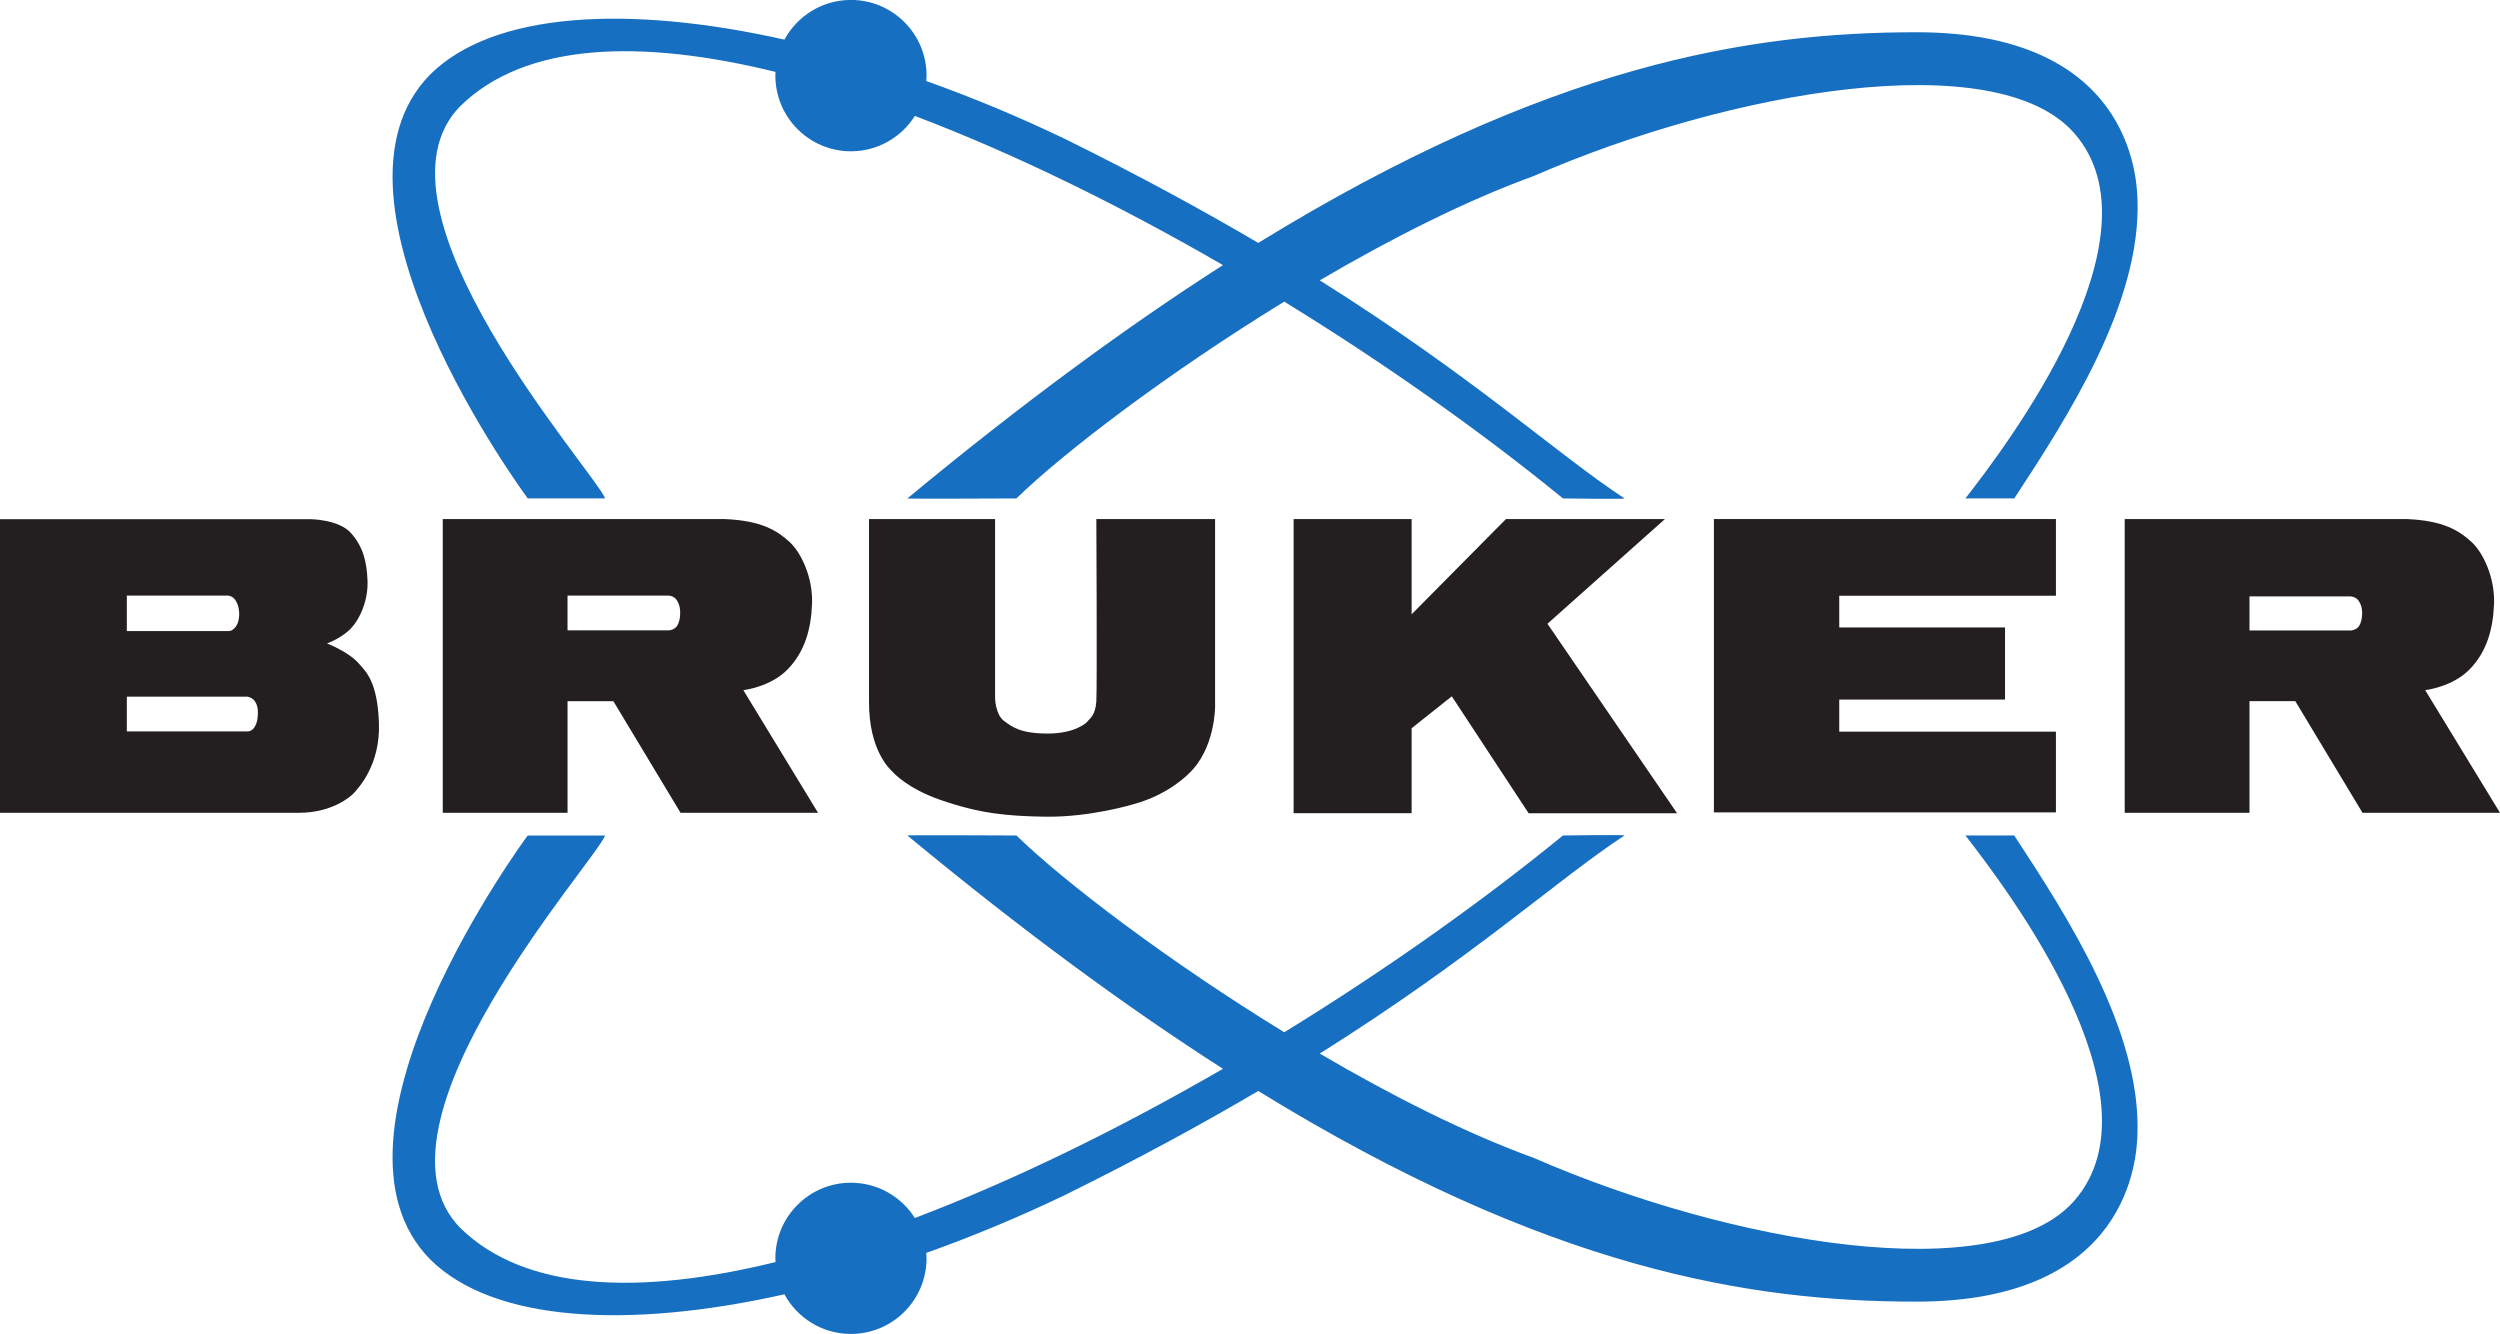
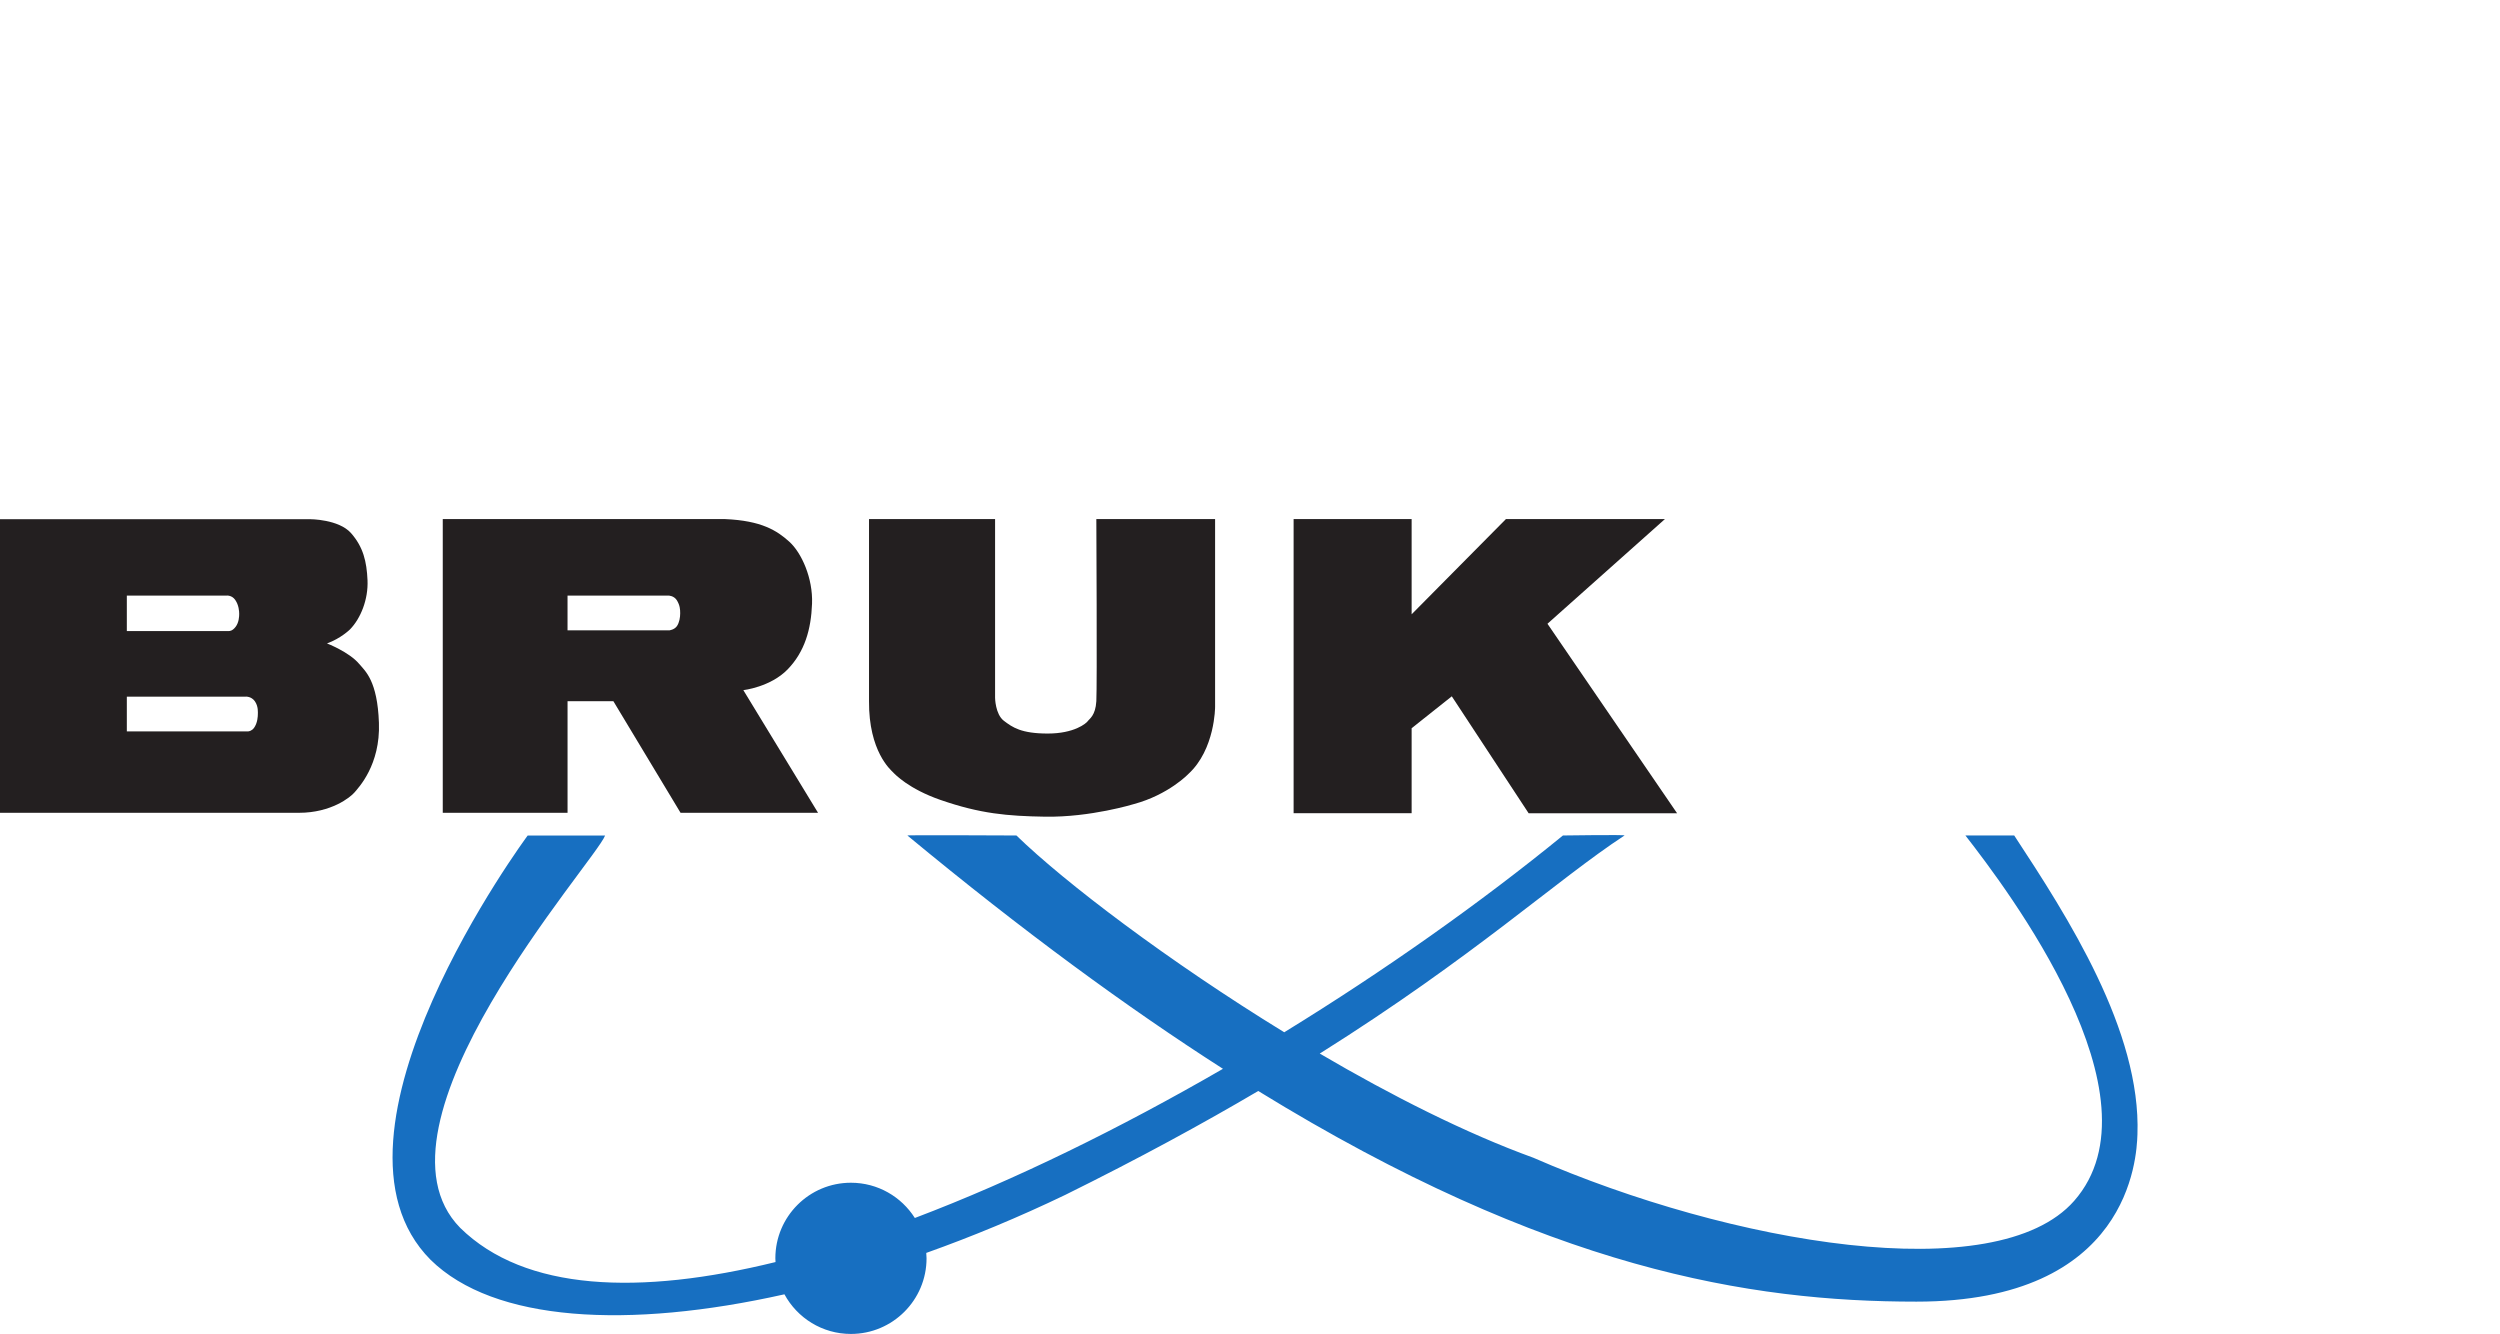
<svg xmlns="http://www.w3.org/2000/svg" id="svg5259" viewBox="0 0 164.016 87.514">
  <defs>
    <style> .cls-1 { fill: #231f20; } .cls-2 { fill: #176fc1; } </style>
  </defs>
  <g id="layer1">
    <g id="g5234">
      <path id="path5041" class="cls-1" d="M23.564,43.557c-.651-.779-2.111-1.344-2.111-1.344.912-.329,1.508-.919,1.508-.919.712-.729,1.205-1.989,1.151-3.224-.055-1.235-.28-2.183-1.083-3.096-.809-.912-2.689-.912-2.689-.912H0v19.263h19.616c2.123,0,3.376-1.027,3.637-1.332.256-.304,1.709-1.8,1.607-4.568-.097-2.767-.895-3.393-1.296-3.868M8.321,39.074h6.539s.353-.043.577.292c.232.335.256.748.256.905,0,.153-.011.572-.244.864-.194.249-.359.268-.456.268h-6.672v-2.329ZM16.916,46.86c0,.109-.011.572-.256.9-.14.189-.328.225-.395.225h-7.944v-2.281h7.785s.377-.036.615.305c.237.34.195.741.195.851" />
      <path id="path5045" class="cls-1" d="M53.275,39.609c.066-1.673-.688-3.345-1.491-4.069-.808-.729-1.819-1.381-4.203-1.484h-18.533v19.269h8.187v-7.324h3.005l4.409,7.324h9.02l-4.901-8.047s1.781-.201,2.907-1.363c1.125-1.163,1.539-2.635,1.6-4.307M44.412,41.075c-.169.244-.499.28-.499.28h-6.679v-2.281h6.619s.359-.005.559.317c.195.328.213.577.213.845s-.055.608-.213.839" />
      <path id="path5049" class="cls-1" d="M57.013,34.054v11.947c-.023,3.296,1.429,4.513,1.569,4.659.133.14,1.033,1.095,3.115,1.819,2.621.907,4.373,1.059,6.873,1.101,2.98.048,5.82-.828,5.82-.828,2.275-.613,3.571-1.971,3.571-1.971,1.764-1.612,1.757-4.409,1.757-4.409v-12.317h-7.791s.055,10.997,0,11.947c-.055.948-.456,1.155-.56,1.307-.109.153-.888.816-2.628.816s-2.317-.408-2.883-.84c-.56-.432-.572-1.503-.572-1.503v-11.727h-8.272Z" />
      <path id="path5053" class="cls-1" d="M84.869,34.053v19.3h7.743v-5.577l2.635-2.093,5.041,7.671h9.739l-8.504-12.432,7.707-6.868h-10.431l-6.187,6.247v-6.247h-7.743Z" />
-       <path id="path5057" class="cls-1" d="M134.882,39.084v-5.031h-22.439v19.245h22.439v-5.297h-14.215v-2.105h10.876v-4.732h-10.876v-2.08h14.215Z" />
-       <path id="path5069" class="cls-1" d="M159.108,45.278s1.788-.201,2.913-1.363c1.132-1.161,1.539-2.633,1.605-4.307.061-1.672-.693-3.345-1.496-4.069-.809-.729-1.819-1.38-4.203-1.484h-18.533v19.269h8.187v-7.323h3.005l4.409,7.323h9.02l-4.908-8.047ZM154.759,41.088c-.169.237-.499.273-.499.273h-6.679v-2.232h6.612s.365-.007.565.311c.195.316.213.559.213.821,0,.261-.055.596-.213.827" />
-       <path id="path5073" class="cls-2" d="M39.702,32.701c-.651-1.715-16.149-18.984-9.507-25.735,4.245-4.169,11.76-4.443,20.685-2.248-.004.081-.011.161-.011.244,0,2.737,2.22,4.964,4.957,4.964,1.768,0,3.315-.928,4.195-2.319,6.559,2.485,13.489,5.896,20.213,9.785-6.252,4.004-13.116,9.024-20.704,15.308-.043.036,7.153,0,7.153,0,3.169-3.081,9.969-8.247,17.571-12.911,6.613,4.063,12.904,8.515,18.287,12.911,0,0,4.179.061,4.039,0-4.452-2.917-9.812-7.908-19.996-14.308,4.692-2.751,9.575-5.223,14.016-6.835,12.956-5.645,30.376-8.637,35.48-2.823,5.979,6.807-4.428,20.48-7.135,23.965h3.205c3.491-5.316,8.333-12.816,8.083-19.623-.055-1.52-.499-10.96-14.5-10.96-10.904,0-24.141,2.111-43.183,13.821-3.643-2.144-7.821-4.423-12.667-6.815-3.028-1.455-6.088-2.727-9.112-3.804.008-.119.019-.237.019-.359,0-2.736-2.221-4.963-4.964-4.963-1.884,0-3.523,1.055-4.361,2.604-10.243-2.296-19.059-1.825-23.211,2.257-8.187,8.217,6.369,27.84,6.369,27.84h5.078Z" />
      <path id="path5077" class="cls-2" d="M128.944,54.813c2.707,3.485,13.113,17.159,7.135,23.971-5.103,5.809-22.524,2.823-35.479-2.828-4.443-1.612-9.323-4.083-14.015-6.835,10.183-6.4,15.541-11.391,19.993-14.308.14-.061-4.039,0-4.039,0-5.383,4.396-11.672,8.848-18.285,12.911-7.601-4.664-14.401-9.829-17.571-12.911,0,0-7.196-.036-7.153,0,7.588,6.284,14.451,11.304,20.704,15.308-6.724,3.889-13.656,7.301-20.215,9.787-.88-1.389-2.427-2.313-4.195-2.313-2.736,0-4.956,2.22-4.956,4.957,0,.083.008.164.011.247-8.927,2.195-16.44,1.923-20.687-2.244-6.641-6.757,8.856-24.027,9.507-25.741h-5.079s-14.555,19.623-6.368,27.84c4.152,4.083,12.968,4.556,23.212,2.261.839,1.548,2.477,2.6,4.359,2.6,2.744,0,4.964-2.225,4.964-4.963,0-.12-.008-.236-.019-.353,3.023-1.077,6.084-2.348,9.111-3.803,4.847-2.395,9.027-4.675,12.669-6.82,19.04,11.711,32.277,13.82,43.18,13.82,14.003,0,14.447-9.44,14.501-10.96.249-6.807-4.592-14.307-8.084-19.623h-3.203Z" />
    </g>
  </g>
</svg>